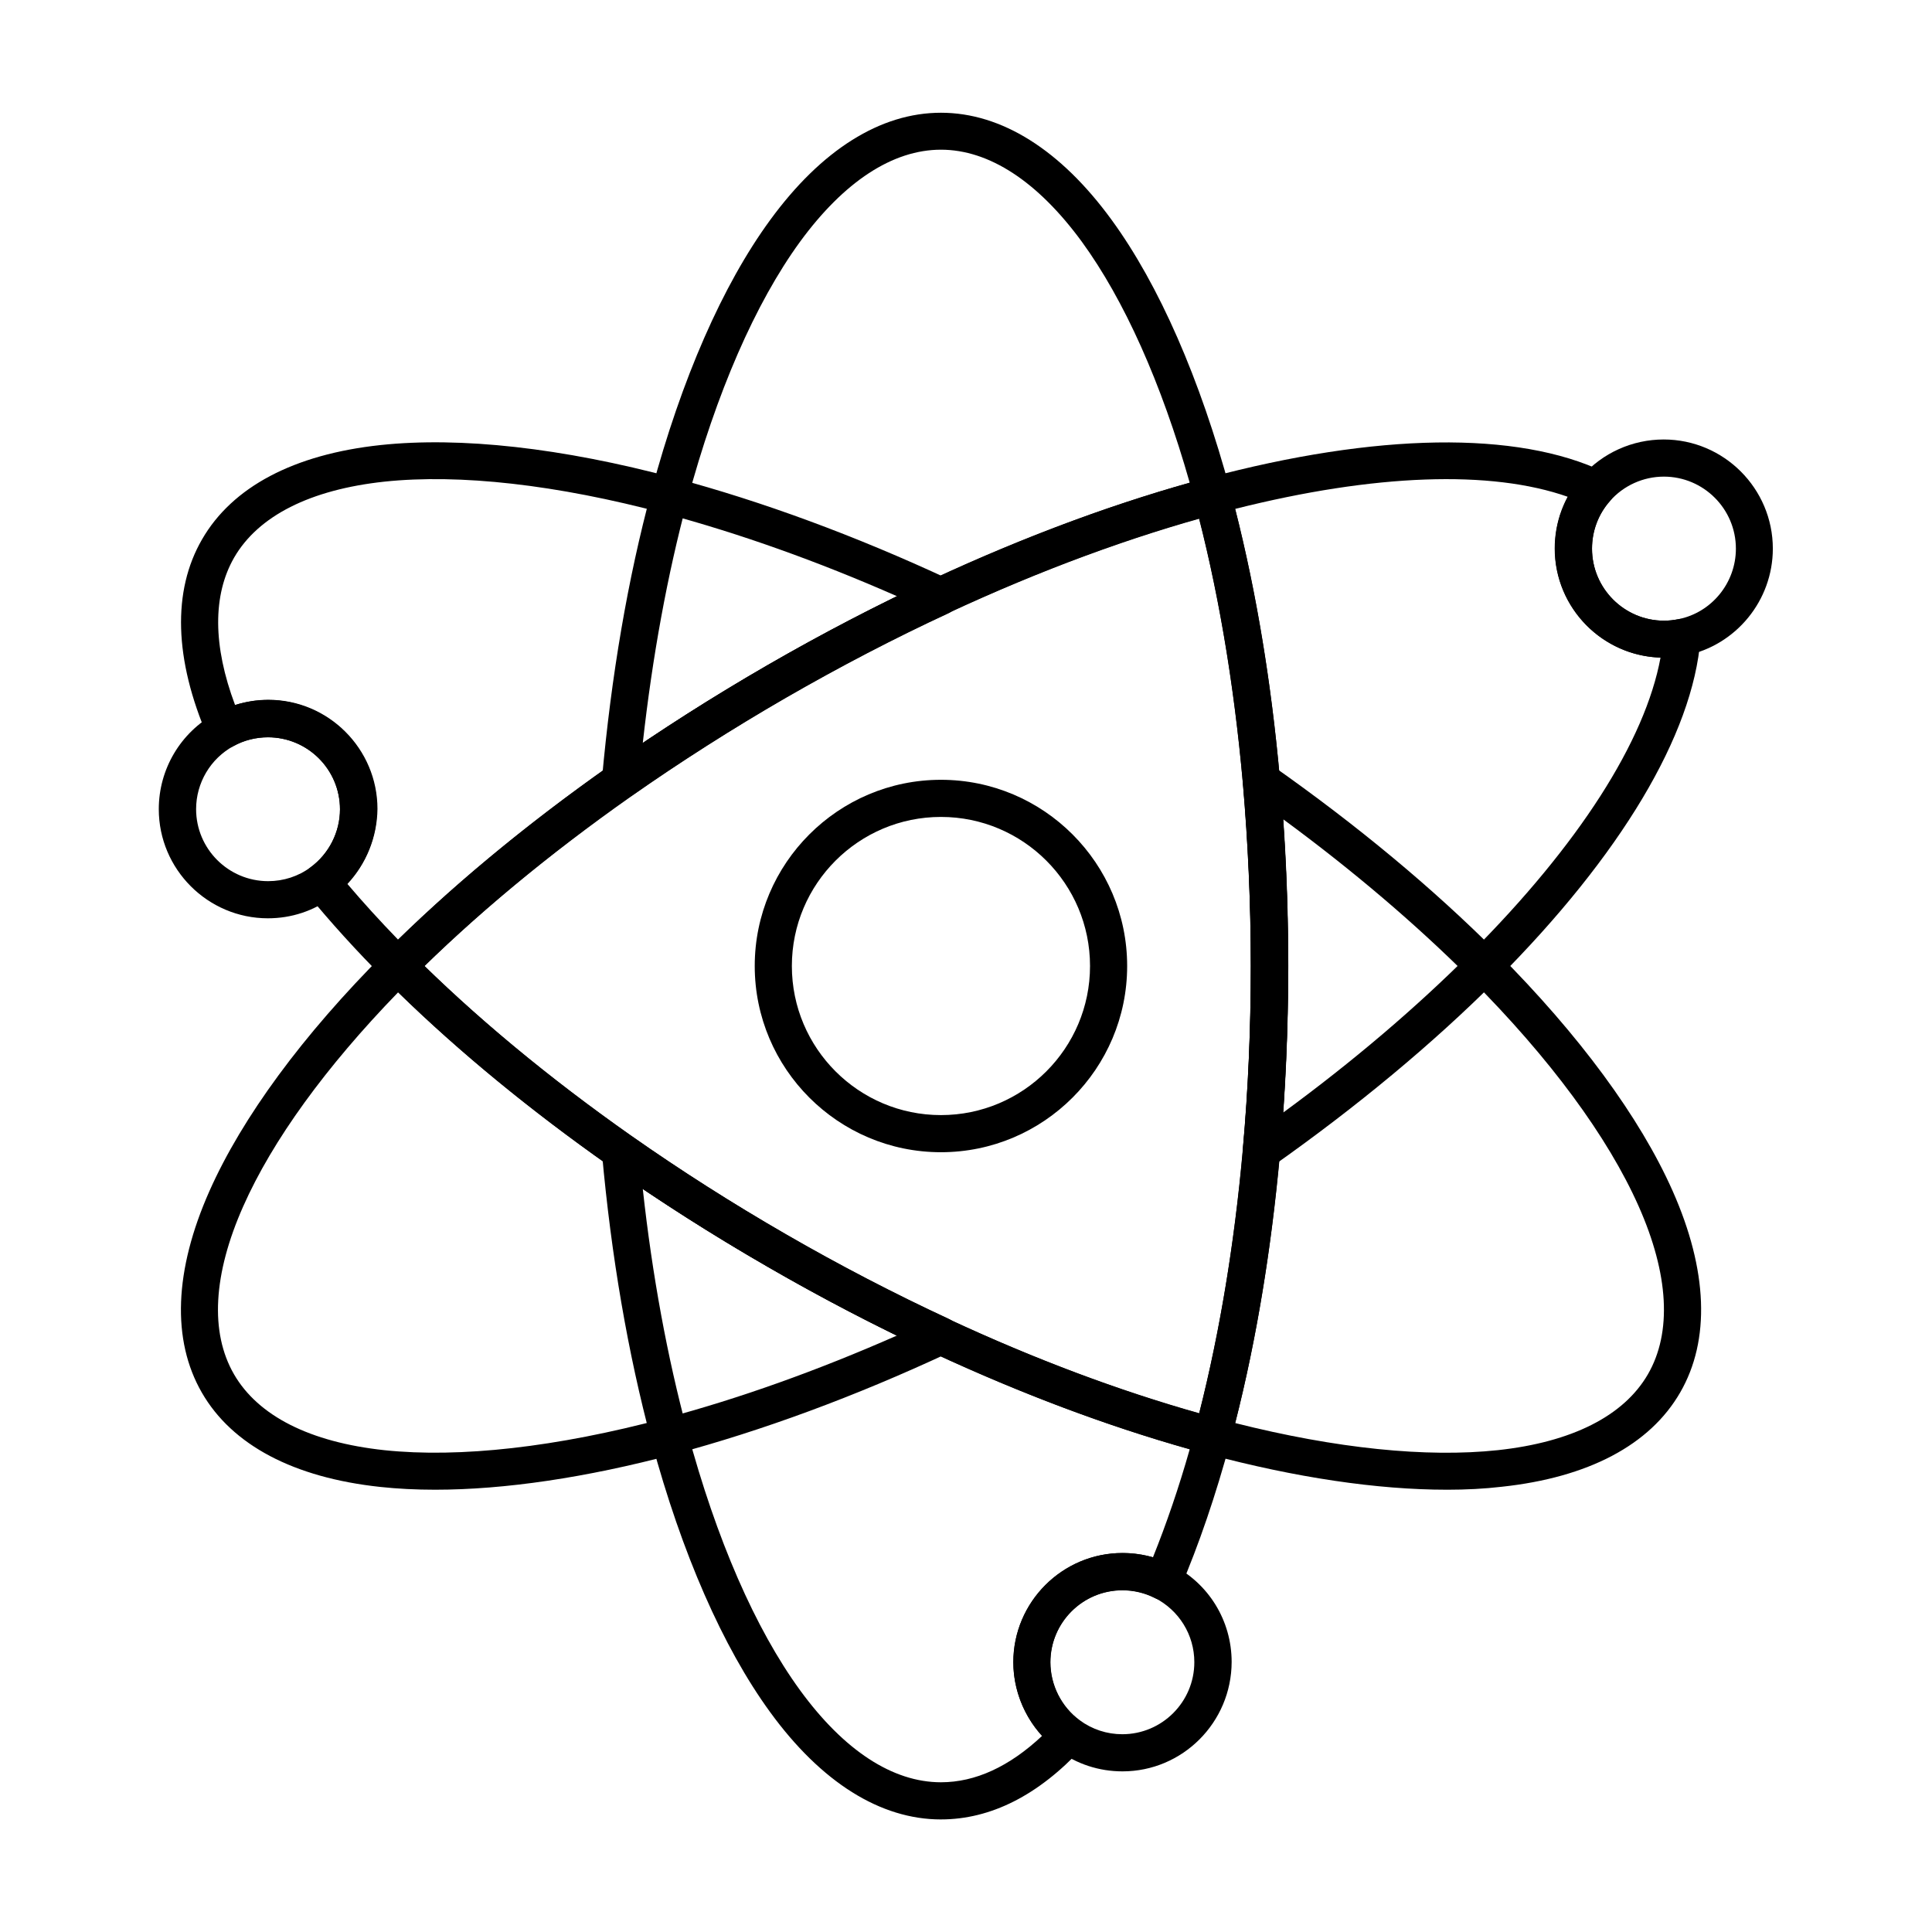
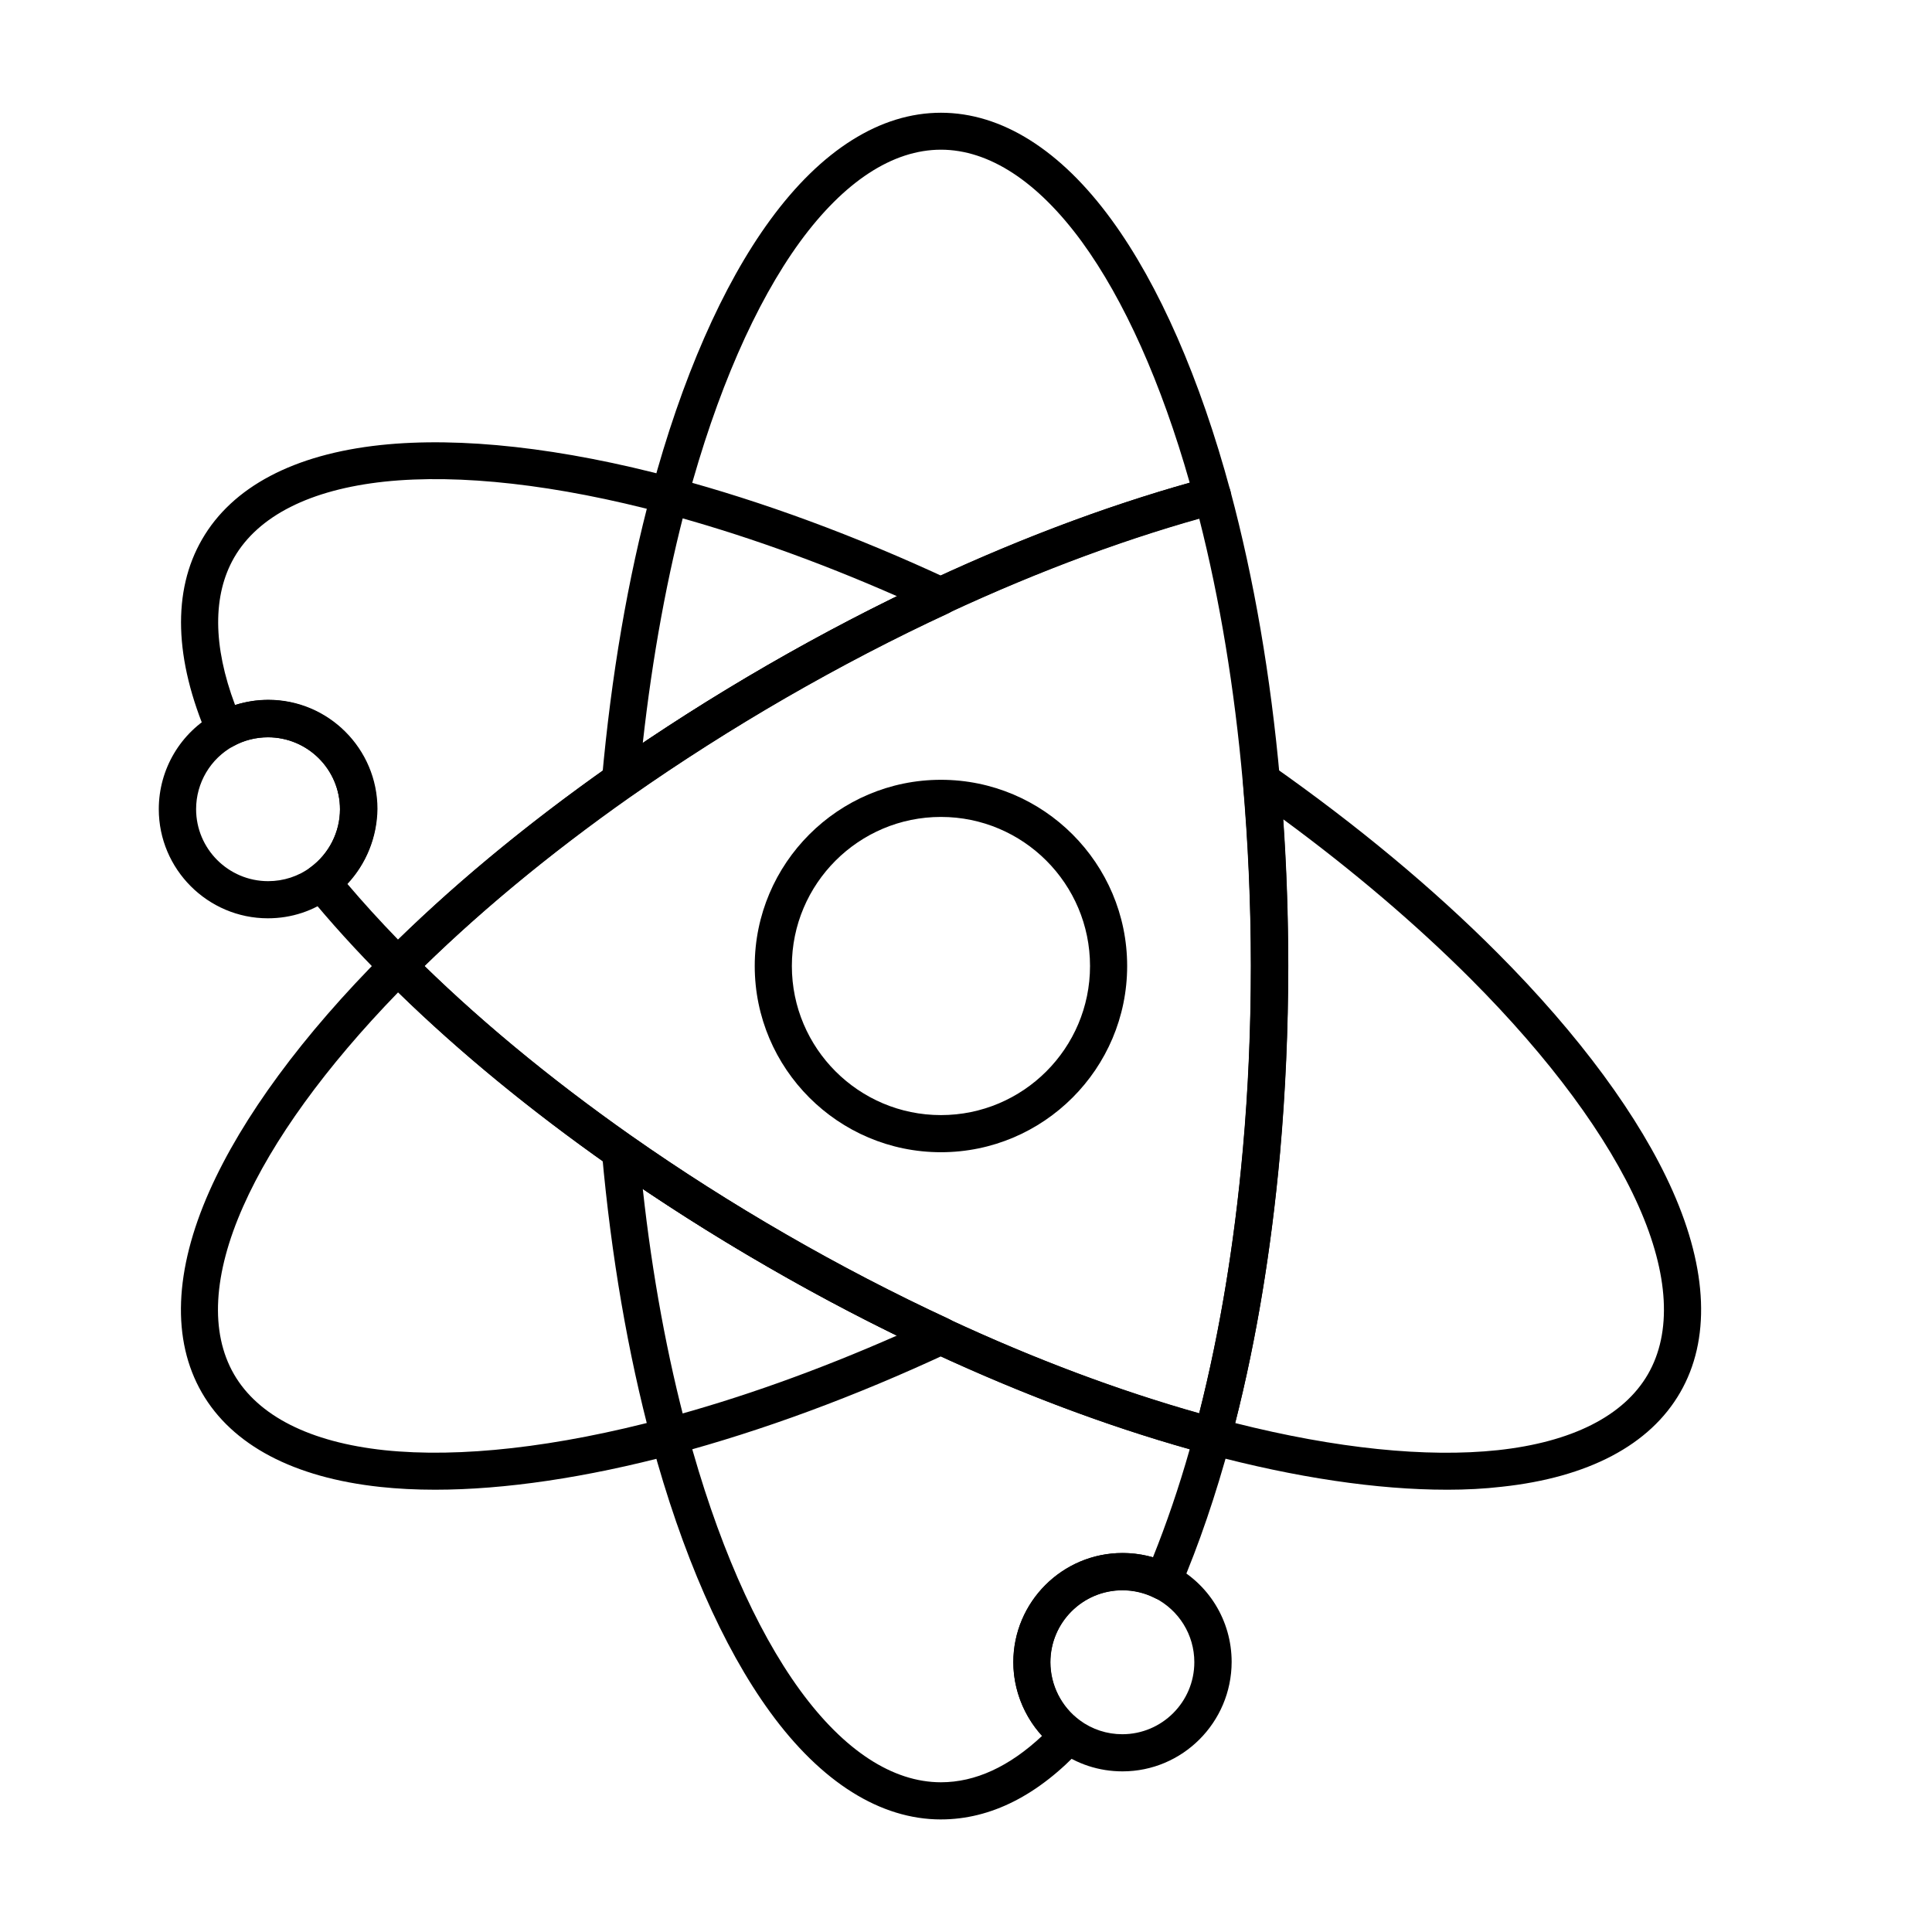
<svg xmlns="http://www.w3.org/2000/svg" fill="#000000" width="800px" height="800px" version="1.1" viewBox="144 144 512 512">
  <g>
    <path d="m393.36 449.35c-27.207 0-49.348-22.141-49.348-49.348s22.141-49.348 49.348-49.348 49.348 22.141 49.348 49.348-22.141 49.348-49.348 49.348zm0-88.855c-21.797 0-39.508 17.711-39.508 39.508s17.711 39.508 39.508 39.508 39.508-17.711 39.508-39.508-17.711-39.508-39.508-39.508z" />
    <path d="m308.44 355.87c-0.836 0-1.672-0.195-2.461-0.641-1.672-0.934-2.609-2.805-2.461-4.676 2.461-27.406 6.84-53.137 13.137-76.457 7.969-29.719 18.844-54.562 31.438-71.781 13.578-18.598 29.227-28.438 45.266-28.438 16.039 0 31.734 9.84 45.266 28.438 12.547 17.219 23.418 42.066 31.438 71.781 0.344 1.277 0.148 2.609-0.492 3.738-0.641 1.133-1.723 1.969-3 2.312-22.781 6.102-46.691 14.906-71.145 26.273-14.465 6.691-28.98 14.27-43.148 22.434-14.219 8.215-28.043 17.023-41.031 26.125-0.836 0.594-1.82 0.891-2.805 0.891zm84.918-172.2c-12.793 0-25.684 8.461-37.344 24.402-11.855 16.285-22.188 40-29.863 68.586-5.312 19.777-9.25 41.328-11.809 64.254 10.629-7.133 21.695-14.07 33.012-20.566 14.414-8.316 29.227-16.039 43.938-22.879 23.273-10.824 46.102-19.387 67.996-25.535-7.527-26.469-17.367-48.461-28.586-63.863-11.66-15.934-24.551-24.398-37.344-24.398z" />
    <path d="m393.36 626.17c-16.039 0-31.734-9.84-45.266-28.438-12.547-17.219-23.418-42.066-31.438-71.781-6.25-23.32-10.676-49.004-13.137-76.457-0.148-1.918 0.789-3.738 2.461-4.676 1.672-0.934 3.738-0.887 5.266 0.246 13.039 9.152 26.863 17.957 41.031 26.125 14.219 8.215 28.734 15.742 43.148 22.434 24.453 11.367 48.363 20.172 71.145 26.273 1.277 0.344 2.363 1.18 3 2.312 0.641 1.133 0.836 2.461 0.492 3.738-3.836 14.219-8.316 27.355-13.332 39.066-0.543 1.23-1.574 2.215-2.856 2.707-1.277 0.441-2.707 0.395-3.887-0.246-2.656-1.328-5.559-2.016-8.562-2.016-10.527 0-19.09 8.562-19.09 19.09 0 6.051 2.902 11.809 7.773 15.398 1.133 0.836 1.871 2.117 1.969 3.492 0.098 1.379-0.344 2.805-1.277 3.789-11.609 12.547-24.254 18.941-37.441 18.941zm-79.016-167.09c2.508 22.926 6.496 44.477 11.809 64.254 7.676 28.586 18.008 52.301 29.863 68.586 11.66 15.988 24.551 24.402 37.344 24.402 9.102 0 18.105-4.133 26.812-12.301-4.82-5.312-7.625-12.25-7.625-19.531 0-15.941 12.988-28.93 28.93-28.93 2.754 0 5.461 0.395 8.07 1.133 3.543-8.809 6.84-18.402 9.742-28.633-21.895-6.148-44.723-14.762-67.996-25.535-14.711-6.84-29.473-14.516-43.938-22.879-11.266-6.492-22.336-13.383-33.012-20.566z" />
    <path d="m249.45 404.92c-1.328 0-2.559-0.543-3.492-1.426-7.527-7.527-14.414-15.152-20.516-22.582-0.836-1.031-1.23-2.41-1.082-3.738 0.148-1.328 0.887-2.559 1.969-3.344 4.871-3.59 7.773-9.348 7.773-15.352 0-10.527-8.562-19.09-19.09-19.09-3.199 0-6.348 0.789-9.102 2.312-1.23 0.641-2.656 0.789-3.938 0.344-1.328-0.441-2.363-1.426-2.902-2.707-8.906-20.613-9.445-38.719-1.523-52.398 8.02-13.922 24.355-22.535 47.281-24.992 21.207-2.262 48.117 0.738 77.883 8.707 23.32 6.25 47.824 15.254 72.766 26.863 1.723 0.789 2.856 2.559 2.856 4.477 0 1.918-1.133 3.641-2.856 4.477-14.465 6.691-28.98 14.27-43.148 22.434-14.219 8.215-28.043 17.023-41.031 26.125-22.043 15.5-41.672 31.785-58.301 48.461-0.988 0.891-2.266 1.43-3.547 1.43zm-13.383-26.664c4.133 4.871 8.66 9.84 13.43 14.762 16.285-15.844 35.129-31.34 56.09-46.102 13.234-9.297 27.305-18.254 41.77-26.617 11.316-6.543 22.781-12.645 34.34-18.301-21.105-9.297-41.77-16.629-61.551-21.941-28.586-7.625-54.316-10.527-74.293-8.414-19.633 2.117-33.406 9.055-39.805 20.121-5.707 9.938-5.656 23.371 0.246 39.066 2.856-0.887 5.805-1.379 8.809-1.379 15.941 0 28.93 12.988 28.93 28.93-0.09 7.477-2.996 14.559-7.965 19.875z" />
    <path d="m527.43 538.79c-18.449 0-40.051-3.199-63.371-9.445-1.277-0.344-2.363-1.18-3-2.312-0.641-1.133-0.836-2.461-0.492-3.738 6.102-22.781 10.43-47.922 12.84-74.785 1.426-15.844 2.117-32.227 2.117-48.609 0-16.383-0.738-32.719-2.117-48.609-0.148-1.918 0.789-3.738 2.461-4.676 1.672-0.934 3.738-0.887 5.266 0.246 22.535 15.844 42.605 32.52 59.629 49.594 21.746 21.797 37.836 43.641 46.492 63.125 9.348 21.059 10.035 39.559 2.016 53.43-8.02 13.922-24.355 22.535-47.281 24.992-4.617 0.543-9.488 0.789-14.559 0.789zm-56.086-17.664c26.715 6.742 50.676 9.199 69.57 7.184 19.633-2.117 33.406-9.055 39.805-20.121 6.394-11.07 5.559-26.469-2.461-44.527-8.168-18.402-23.52-39.211-44.43-60.172-14.465-14.465-31.145-28.684-49.742-42.359 0.887 12.793 1.328 25.828 1.328 38.867 0 16.68-0.738 33.309-2.164 49.445-2.312 25.582-6.297 49.641-11.906 71.684z" />
    <path d="m259.29 538.79c-5.066 0-9.938-0.246-14.516-0.738-22.926-2.461-39.262-11.07-47.281-24.992s-7.332-32.375 2.016-53.43c8.66-19.484 24.699-41.328 46.492-63.125 0.934-0.934 2.164-1.426 3.492-1.426s2.559 0.543 3.492 1.426c16.629 16.68 36.262 32.965 58.301 48.461 13.039 9.152 26.863 17.957 41.031 26.125 14.219 8.215 28.734 15.742 43.148 22.434 1.723 0.789 2.856 2.559 2.856 4.477 0 1.918-1.133 3.641-2.856 4.477-24.984 11.664-49.484 20.668-72.805 26.914-23.32 6.199-44.922 9.398-63.371 9.398zm-9.789-131.81c-19.188 19.777-33.309 39.262-41.031 56.68-8.02 18.055-8.855 33.457-2.461 44.527 6.394 11.07 20.172 18.008 39.805 20.121 20.023 2.117 45.707-0.789 74.293-8.414 19.777-5.266 40.441-12.645 61.551-21.941-11.512-5.609-23.027-11.758-34.34-18.301-14.414-8.316-28.488-17.27-41.77-26.617-20.918-14.715-39.812-30.211-56.047-46.055z" />
    <path d="m465.34 529.54c-0.441 0-0.836-0.051-1.277-0.148-23.32-6.25-47.824-15.254-72.766-26.863-14.711-6.84-29.473-14.516-43.938-22.879-14.414-8.316-28.488-17.27-41.77-26.617-22.535-15.844-42.559-32.52-59.629-49.594-1.918-1.918-1.918-5.019 0-6.938 17.023-17.074 37.098-33.75 59.629-49.594 13.234-9.297 27.305-18.254 41.77-26.617 14.414-8.316 29.227-16.039 43.938-22.879 24.941-11.559 49.441-20.562 72.766-26.812 2.609-0.688 5.312 0.836 6.004 3.492 6.25 23.32 10.676 49.004 13.137 76.457 1.426 16.137 2.164 32.816 2.164 49.496s-0.738 33.309-2.164 49.445c-2.461 27.406-6.84 53.137-13.137 76.457-0.594 2.168-2.562 3.594-4.727 3.594zm-208.9-129.54c15.891 15.449 34.293 30.602 54.809 45.02 13.039 9.152 26.863 17.957 41.031 26.125 14.219 8.215 28.734 15.742 43.148 22.434 22.73 10.578 45.066 18.941 66.371 24.945 5.461-21.5 9.348-45.02 11.562-69.961 1.426-15.844 2.117-32.227 2.117-48.609s-0.738-32.719-2.117-48.609c-2.215-24.992-6.102-48.512-11.562-69.961-21.352 6.004-43.641 14.414-66.371 24.945-14.465 6.691-28.98 14.27-43.148 22.434-14.219 8.215-28.043 17.023-41.031 26.125-20.516 14.508-38.918 29.664-54.809 45.113z" />
-     <path d="m478.28 453.97c-0.836 0-1.672-0.195-2.461-0.641-1.672-0.934-2.609-2.805-2.461-4.676 1.426-15.844 2.117-32.227 2.117-48.609s-0.738-32.719-2.117-48.609c-2.41-26.863-6.691-52.004-12.84-74.734-0.344-1.277-0.148-2.609 0.492-3.738 0.641-1.133 1.723-1.969 3-2.312 44.82-11.957 82.113-12.547 105.09-1.574 1.379 0.688 2.41 1.969 2.707 3.445 0.297 1.477-0.098 3.102-1.133 4.231-3.102 3.492-4.773 7.969-4.773 12.645 0 10.527 8.562 19.09 19.09 19.09 1.277 0 2.559-0.148 3.789-0.395 1.523-0.297 3.102 0.098 4.231 1.133 1.133 1.035 1.77 2.508 1.625 4.082-1.969 25.34-21.105 57.367-53.875 90.234-17.074 17.074-37.145 33.75-59.629 49.594-0.836 0.488-1.867 0.836-2.852 0.836zm-6.938-175.11c5.609 22.043 9.594 46.102 11.855 71.637 1.426 16.137 2.164 32.816 2.164 49.496 0 13.039-0.441 26.074-1.328 38.867 18.598-13.629 35.277-27.848 49.742-42.312 28.586-28.633 46.199-56.137 50.281-78.277-15.547-0.492-27.996-13.285-27.996-28.93 0-4.82 1.18-9.496 3.445-13.676-20.367-7.184-51.215-6.102-88.164 3.195z" />
-     <path d="m584.94 318.28c-15.941 0-28.93-12.988-28.93-28.93 0-7.086 2.559-13.875 7.231-19.141 5.461-6.199 13.383-9.742 21.648-9.742 15.941 0 28.93 12.988 28.93 28.93 0 13.727-9.742 25.633-23.172 28.34-1.82 0.348-3.789 0.543-5.707 0.543zm0-47.969c-5.461 0-10.676 2.363-14.27 6.445-3.102 3.492-4.773 7.969-4.773 12.645 0 10.527 8.562 19.09 19.09 19.09 1.277 0 2.559-0.148 3.789-0.395 8.855-1.77 15.254-9.645 15.254-18.695 0-10.531-8.562-19.09-19.09-19.09z" />
    <path d="m215.01 387.36c-15.941 0-28.93-12.988-28.93-28.93 0-10.578 5.758-20.32 15.055-25.387 4.231-2.312 9.004-3.543 13.824-3.543 15.941 0 28.93 12.988 28.93 28.93 0 9.152-4.43 17.859-11.809 23.273-4.918 3.688-10.824 5.656-17.07 5.656zm0-47.973c-3.199 0-6.348 0.789-9.102 2.312-6.148 3.344-9.938 9.789-9.938 16.727 0 10.527 8.562 19.09 19.09 19.09 4.082 0 8.02-1.277 11.266-3.691 4.871-3.59 7.773-9.348 7.773-15.352-0.004-10.574-8.562-19.086-19.09-19.086z" />
    <path d="m441.47 613.43c-6.199 0-12.102-1.918-17.121-5.609-7.379-5.41-11.809-14.168-11.809-23.32 0-15.941 12.988-28.93 28.93-28.93 4.574 0 8.906 1.031 12.988 3.051 9.84 4.922 15.941 14.859 15.941 25.828-0.047 15.992-12.988 28.98-28.93 28.98zm0-48.02c-10.527 0-19.09 8.562-19.09 19.09 0 6.051 2.902 11.809 7.773 15.398 3.297 2.41 7.184 3.691 11.266 3.691 10.527 0 19.09-8.562 19.09-19.09 0-7.231-4.035-13.777-10.527-17.074-2.656-1.328-5.508-2.016-8.512-2.016z" />
  </g>
</svg>